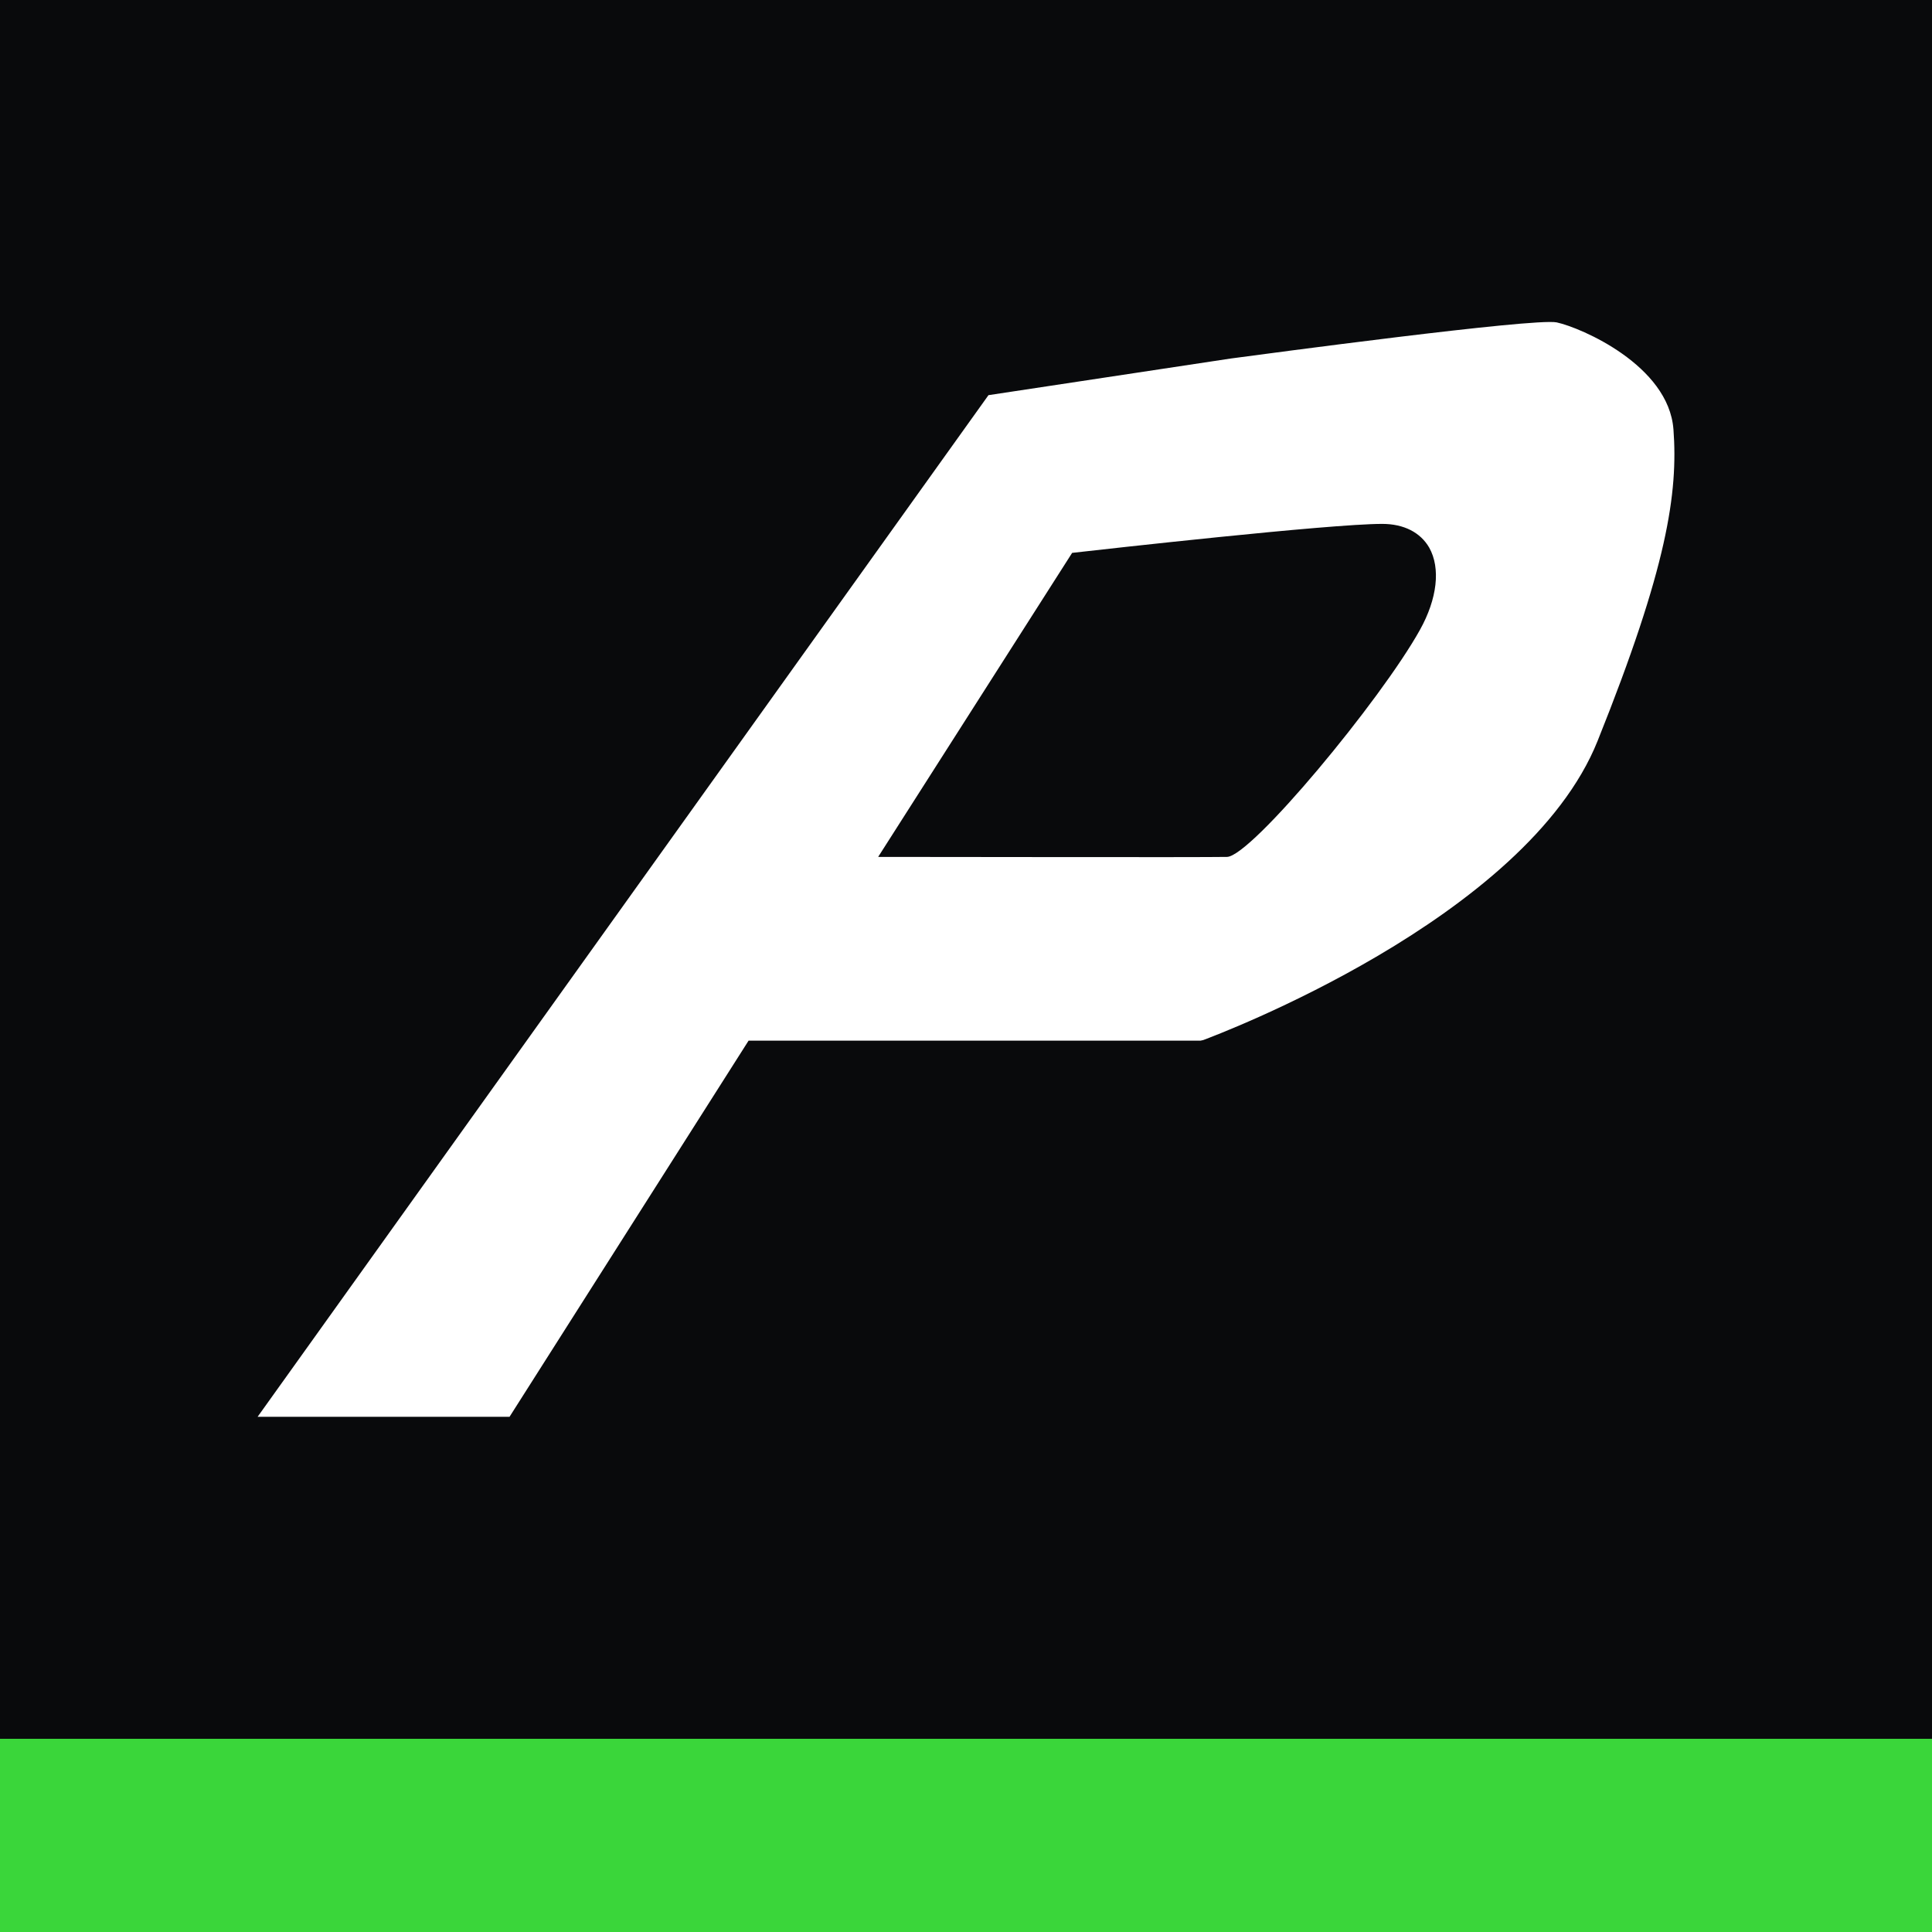
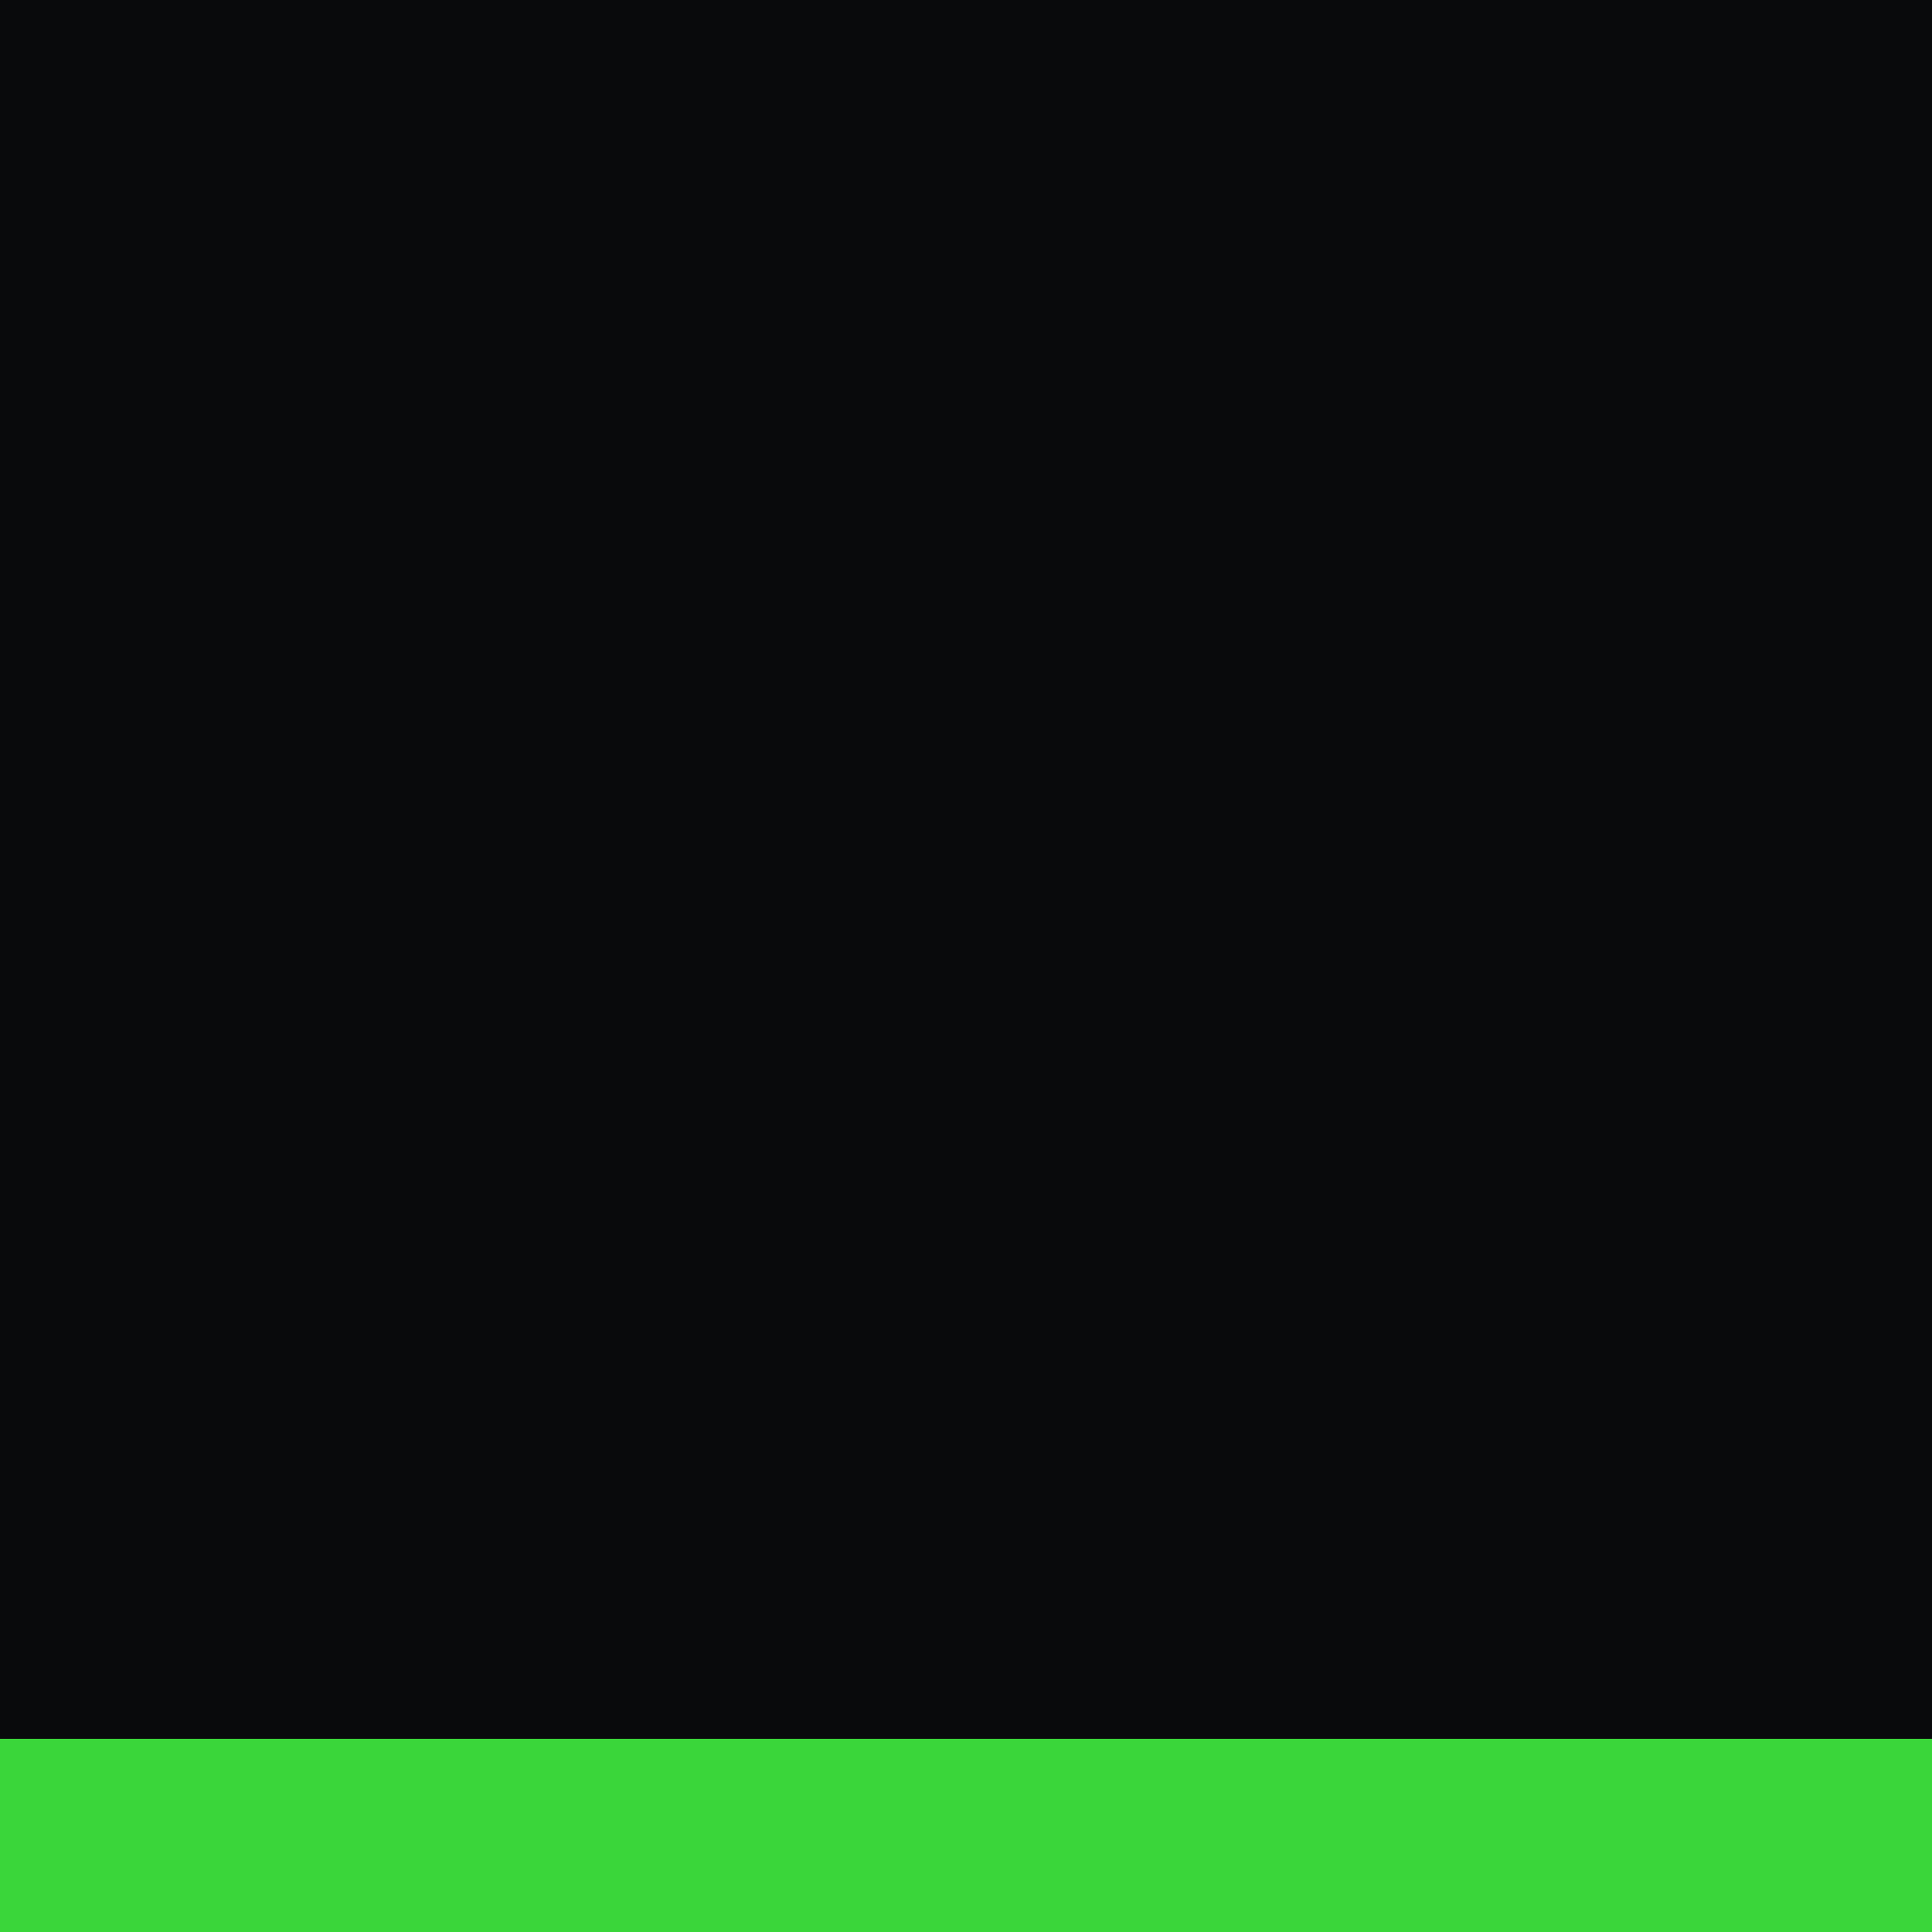
<svg xmlns="http://www.w3.org/2000/svg" width="30" height="30" viewBox="0 0 30 30" fill="none">
  <rect width="30" height="30" fill="#090A0C" />
-   <path d="M25.985 6.666C25.91 5.673 24.549 5.087 24.172 5.006C23.82 4.934 19.593 5.503 19.111 5.567L15.349 6.136L4 22H7.912L11.624 16.159H18.643L18.684 16.15C18.887 16.074 23.699 14.269 24.807 11.506C25.889 8.81 26.059 7.655 25.985 6.662V6.666ZM22.048 9.782C21.443 10.869 19.431 13.297 19.053 13.306C18.634 13.314 14.623 13.306 13.636 13.306L16.648 8.585C17.133 8.53 20.642 8.135 21.463 8.135C21.799 8.135 22.056 8.267 22.193 8.504C22.372 8.823 22.318 9.298 22.048 9.782Z" fill="white" />
  <rect y="27" width="30" height="3" fill="#3AD63A" />
</svg>